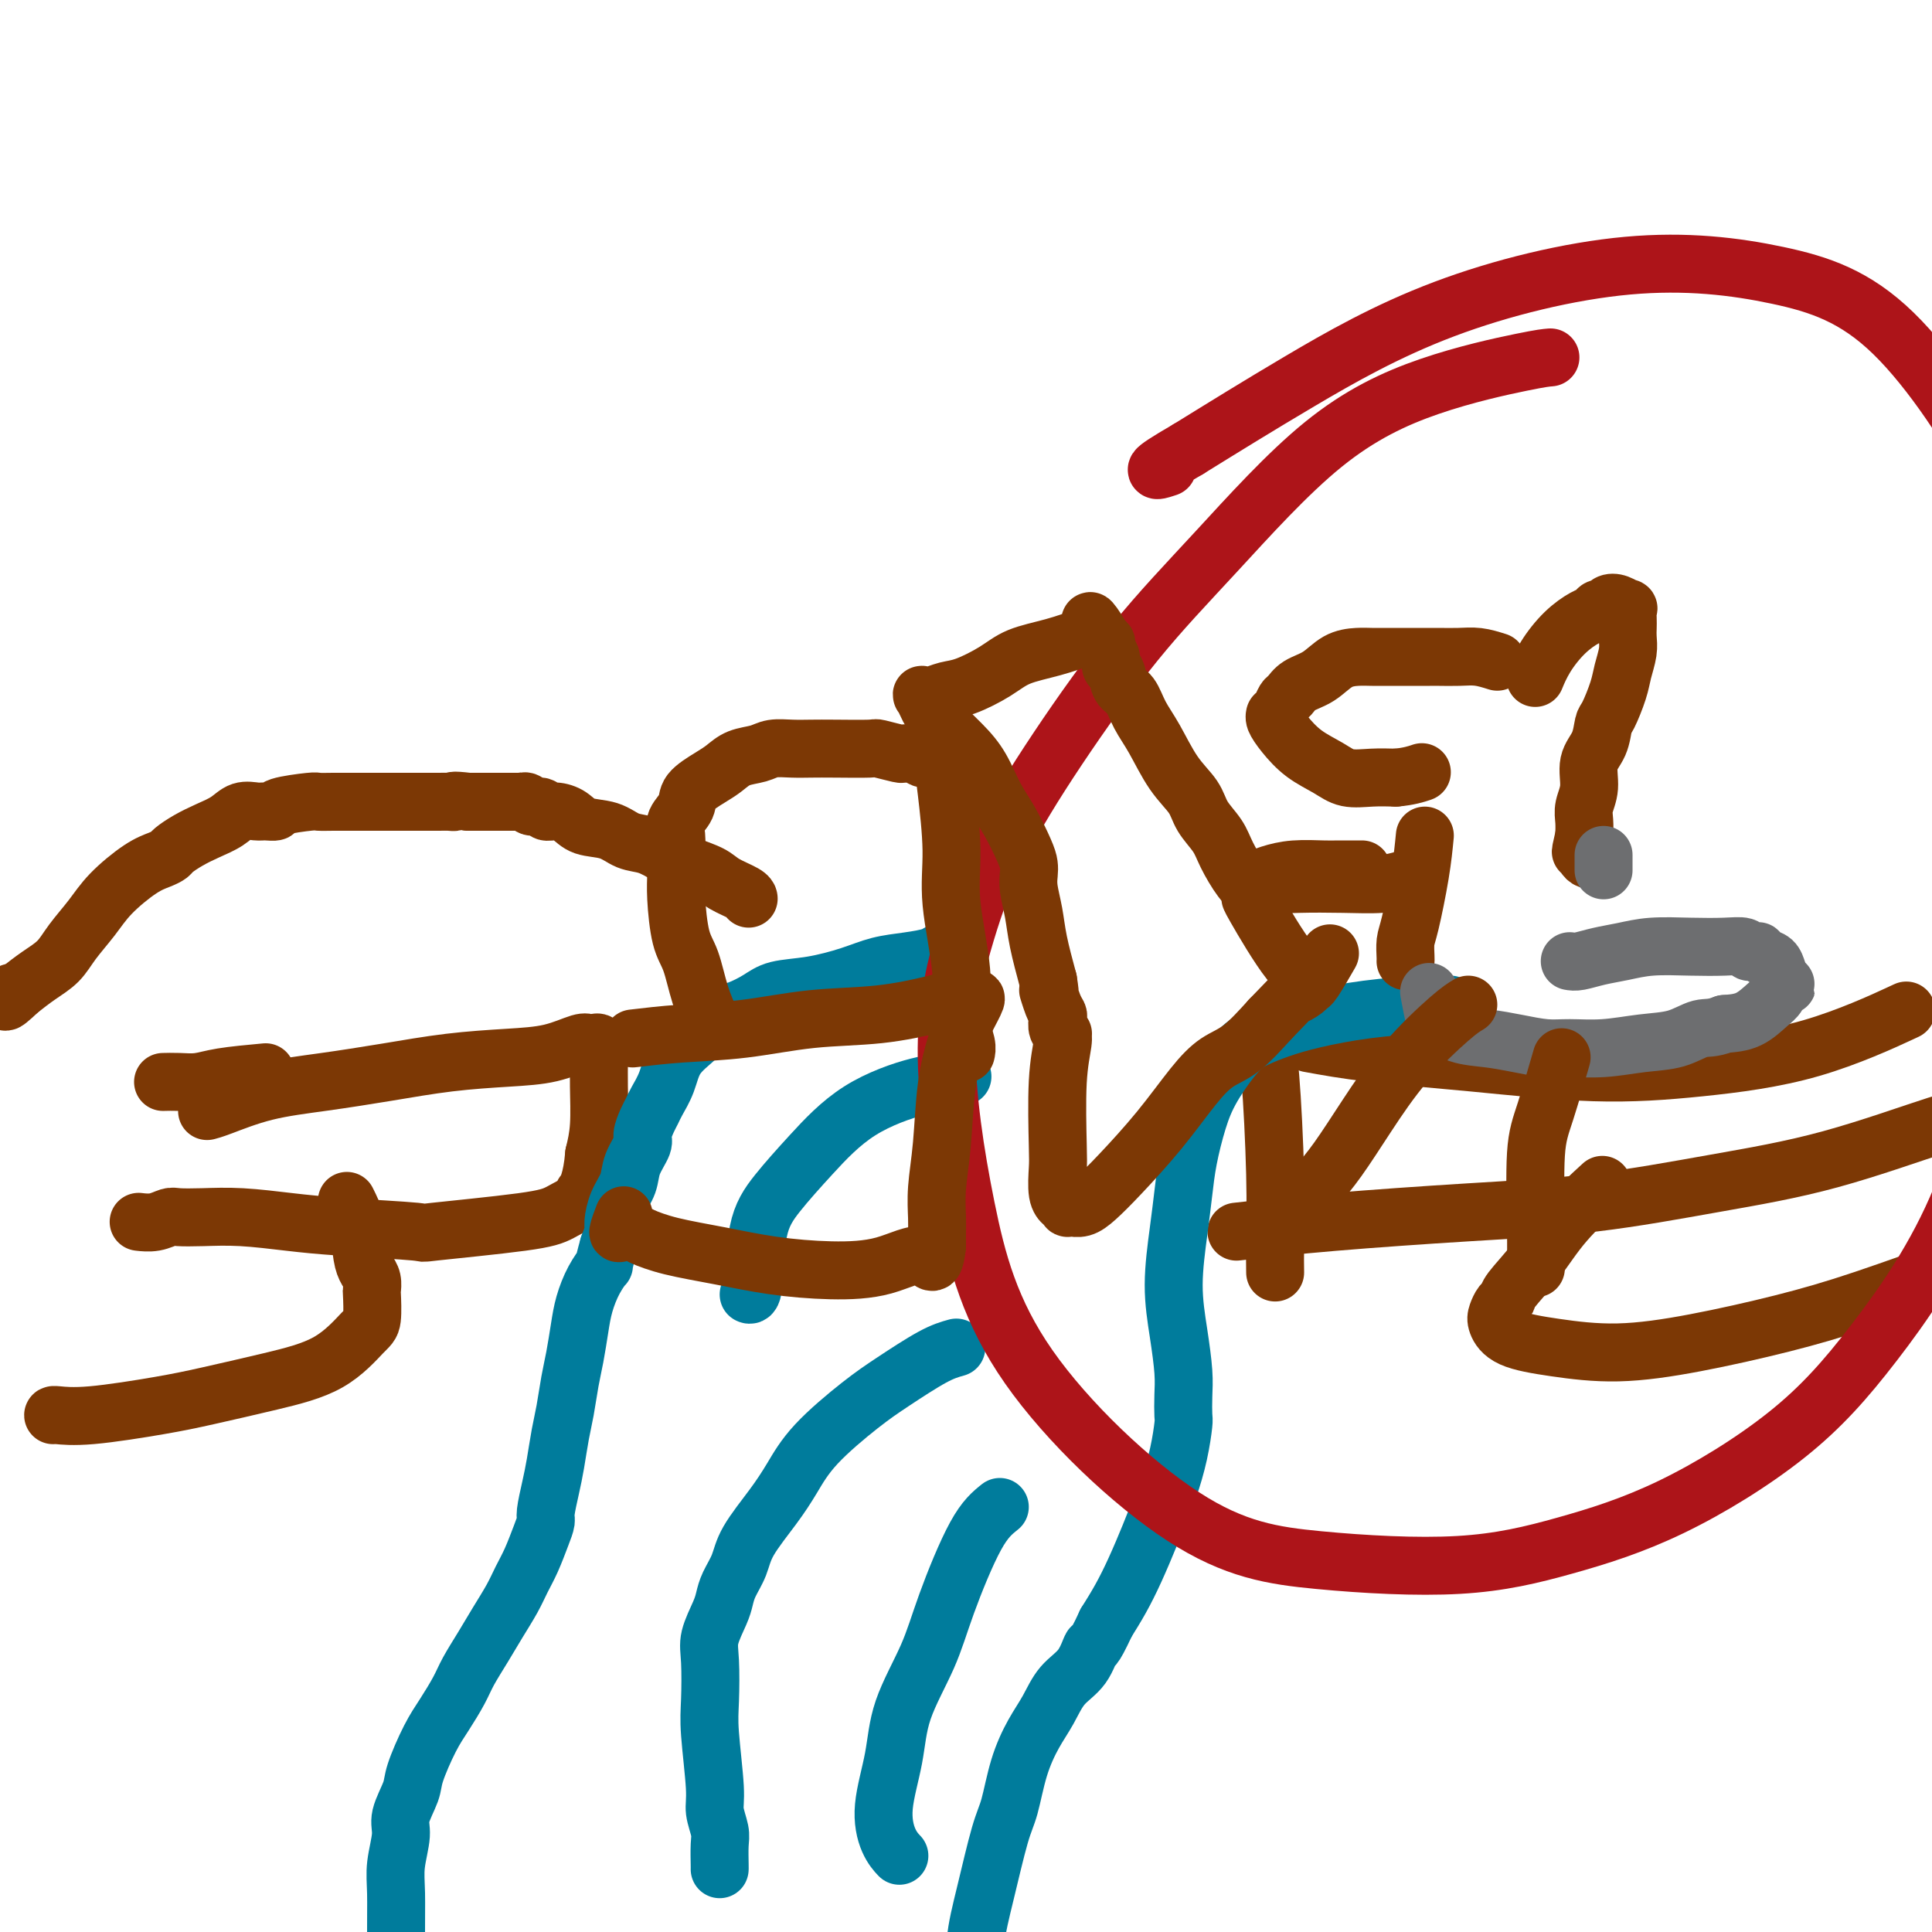
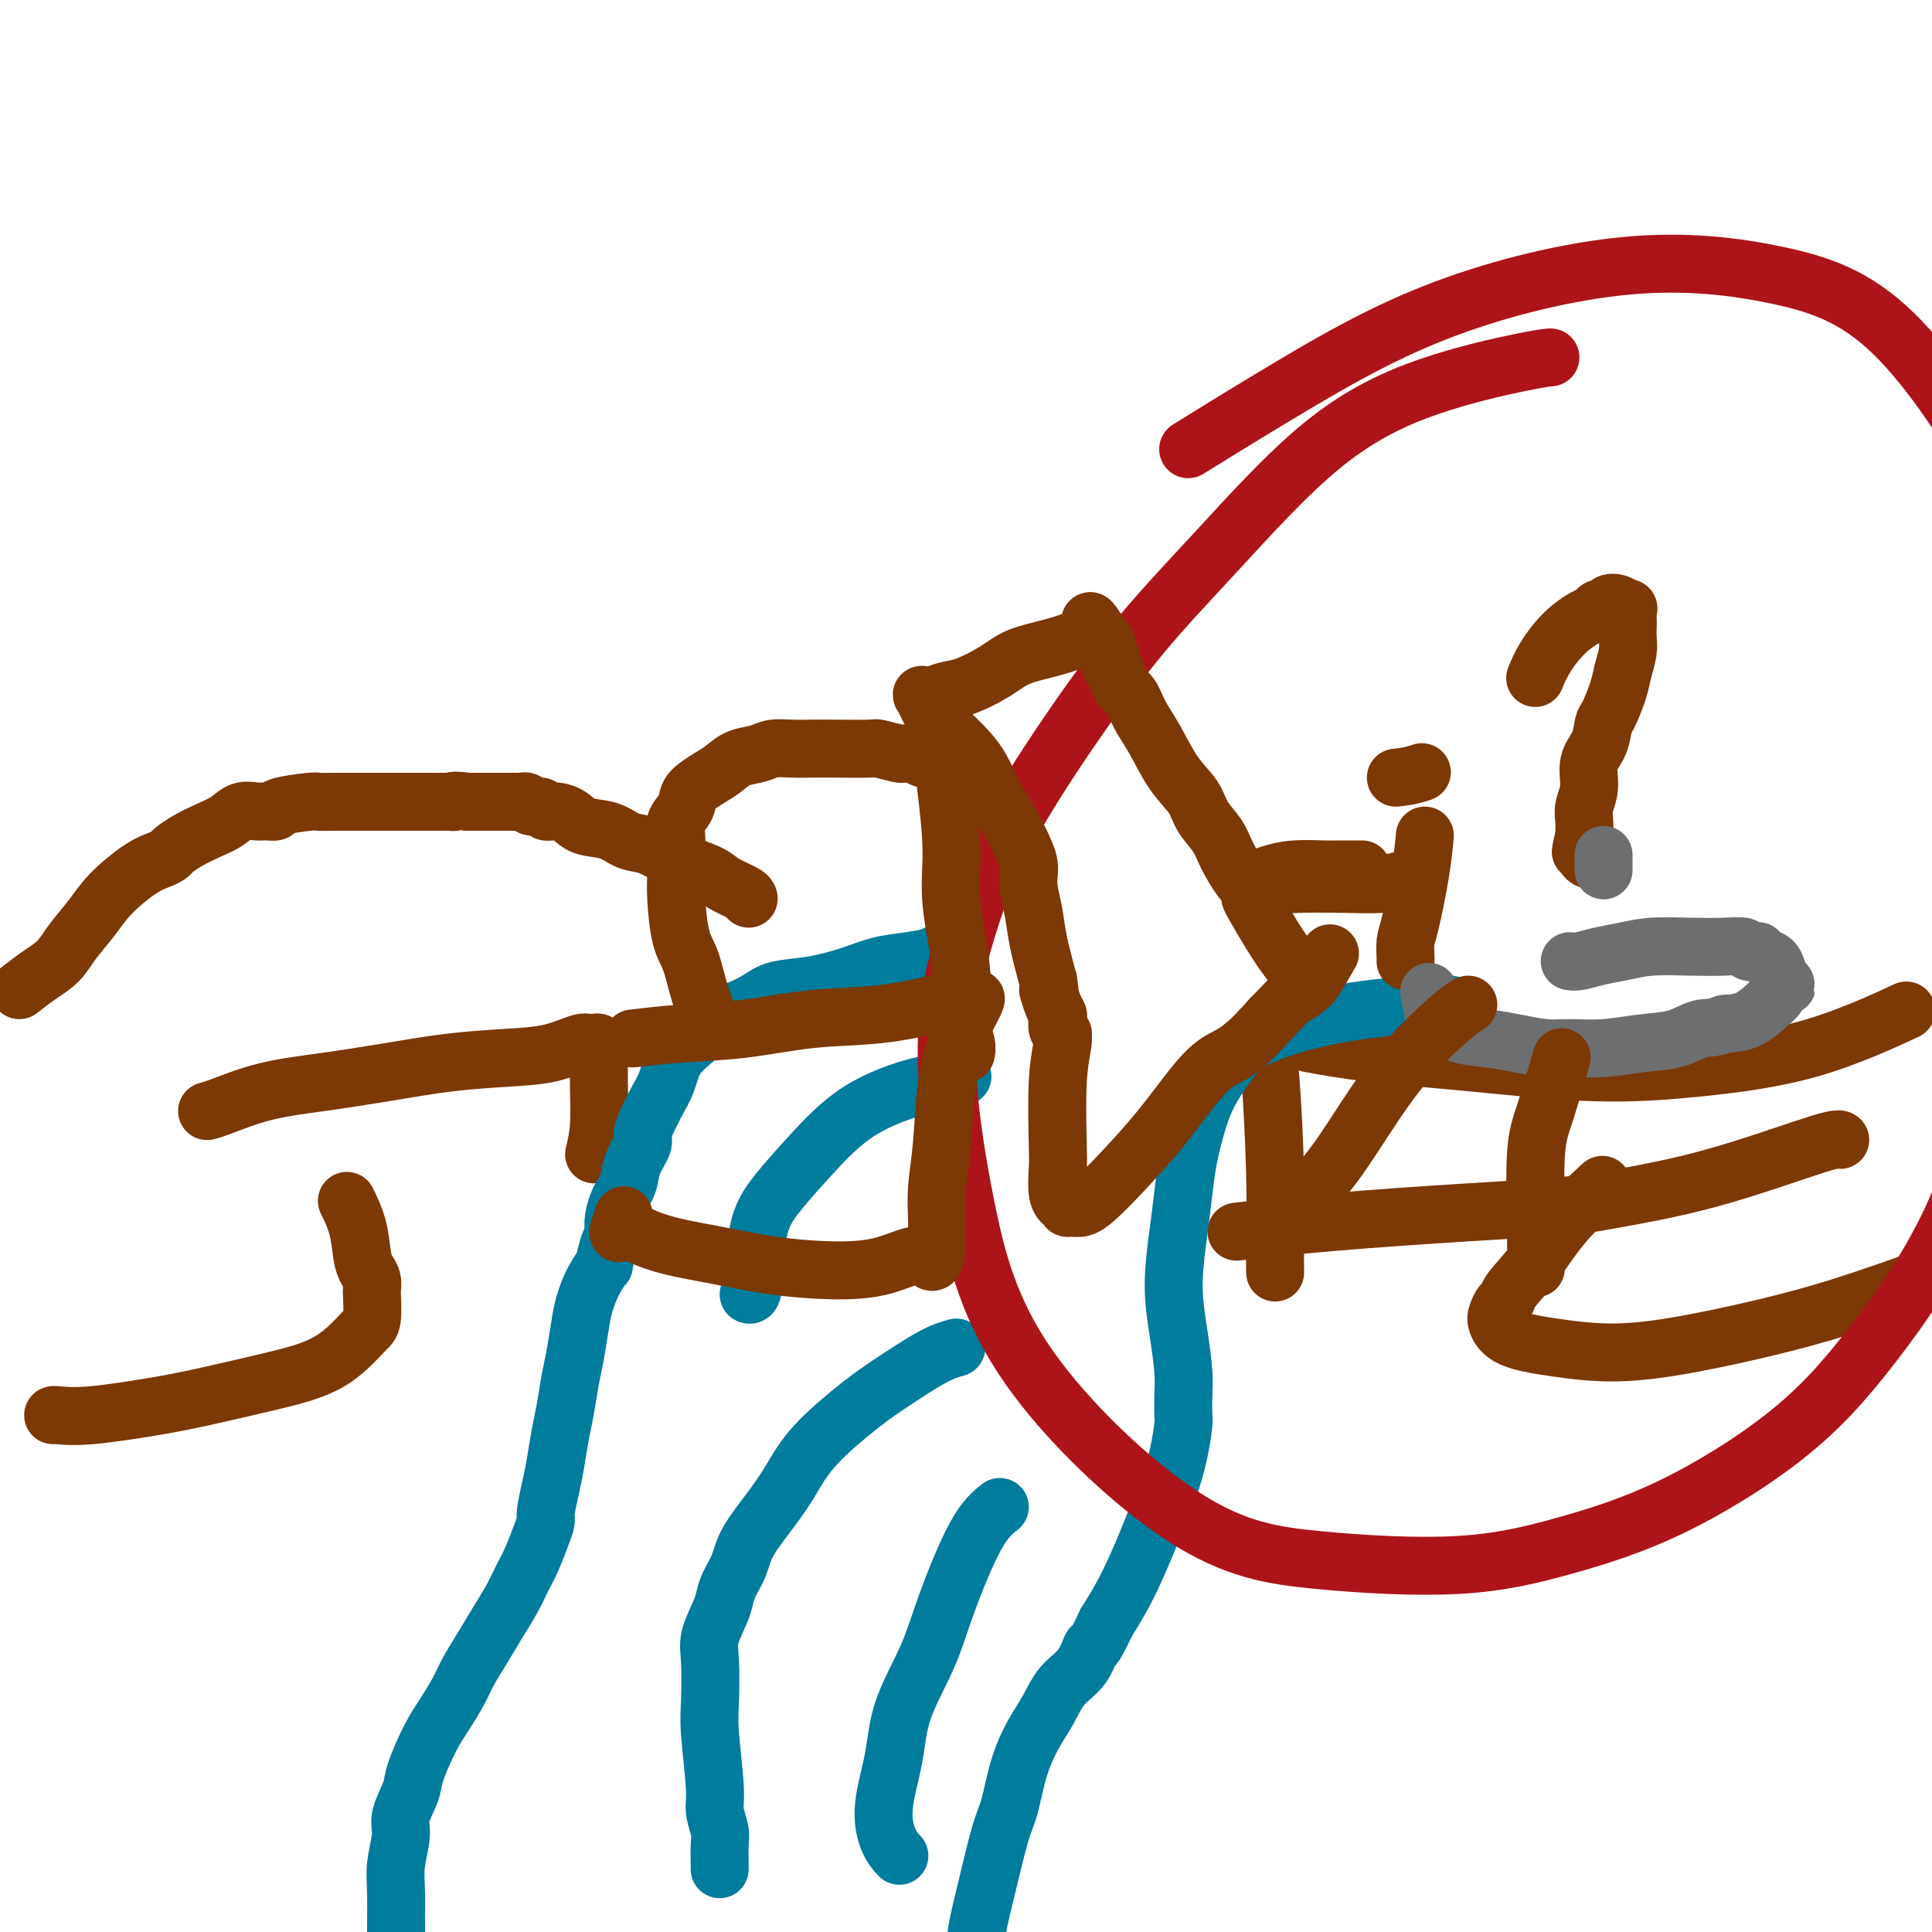
<svg xmlns="http://www.w3.org/2000/svg" viewBox="0 0 400 400" version="1.1">
  <g fill="none" stroke="#7C3805" stroke-width="12" stroke-linecap="round" stroke-linejoin="round">
    <path d="M43,230c0.038,-0.009 0.076,-0.019 0,0c-0.076,0.019 -0.266,0.066 0,0c0.266,-0.066 0.989,-0.245 3,-1c2.011,-0.755 5.311,-2.086 9,-3c3.689,-0.914 7.766,-1.409 12,-2c4.234,-0.591 8.626,-1.276 13,-2c4.374,-0.724 8.730,-1.486 13,-2c4.270,-0.514 8.455,-0.779 12,-1c3.545,-0.221 6.452,-0.399 9,-1c2.548,-0.601 4.739,-1.627 6,-2c1.261,-0.373 1.592,-0.094 2,0c0.408,0.094 0.894,0.001 1,0c0.106,-0.001 -0.168,0.089 0,0c0.168,-0.089 0.778,-0.356 1,0c0.222,0.356 0.057,1.336 0,2c-0.057,0.664 -0.005,1.013 0,2c0.005,0.987 -0.037,2.612 0,5c0.037,2.388 0.153,5.539 0,8c-0.153,2.461 -0.577,4.230 -1,6" />
-     <path d="M123,239c-0.452,5.404 -1.583,7.416 -2,8c-0.417,0.584 -0.120,-0.258 0,0c0.120,0.258 0.063,1.618 0,2c-0.063,0.382 -0.134,-0.212 -1,0c-0.866,0.212 -2.529,1.231 -4,2c-1.471,0.769 -2.752,1.289 -8,2c-5.248,0.711 -14.463,1.612 -18,2c-3.537,0.388 -1.397,0.261 -4,0c-2.603,-0.261 -9.951,-0.658 -15,-1c-5.049,-0.342 -7.799,-0.628 -11,-1c-3.201,-0.372 -6.852,-0.828 -10,-1c-3.148,-0.172 -5.793,-0.060 -8,0c-2.207,0.060 -3.975,0.069 -5,0c-1.025,-0.069 -1.306,-0.214 -2,0c-0.694,0.214 -1.802,0.788 -3,1c-1.198,0.212 -2.485,0.060 -3,0c-0.515,-0.060 -0.257,-0.030 0,0" />
-     <path d="M55,222c-3.335,0.309 -6.670,0.619 -9,1c-2.330,0.381 -3.656,0.834 -5,1c-1.344,0.166 -2.708,0.045 -4,0c-1.292,-0.045 -2.512,-0.013 -3,0c-0.488,0.013 -0.244,0.006 0,0" />
    <path d="M280,212c0.000,0.000 0.100,0.100 0.1,0.1" />
    <path d="M262,216c-0.083,-0.287 -0.166,-0.574 0,0c0.166,0.574 0.580,2.007 1,7c0.420,4.993 0.844,13.544 1,20c0.156,6.456 0.042,10.815 0,14c-0.042,3.185 -0.012,5.196 0,6c0.012,0.804 0.006,0.402 0,0" />
    <path d="M271,216c3.736,0.683 7.471,1.366 13,2c5.529,0.634 12.850,1.220 21,2c8.150,0.780 17.129,1.756 25,2c7.871,0.244 14.636,-0.244 22,-1c7.364,-0.756 15.329,-1.780 23,-4c7.671,-2.220 15.049,-5.634 18,-7c2.951,-1.366 1.476,-0.683 0,0" />
-     <path d="M256,255c5.908,-0.654 11.816,-1.308 20,-2c8.184,-0.692 18.644,-1.422 28,-2c9.356,-0.578 17.607,-1.002 26,-2c8.393,-0.998 16.929,-2.568 25,-4c8.071,-1.432 15.679,-2.724 24,-5c8.321,-2.276 17.356,-5.536 22,-7c4.644,-1.464 4.898,-1.133 5,-1c0.102,0.133 0.051,0.066 0,0" />
+     <path d="M256,255c5.908,-0.654 11.816,-1.308 20,-2c8.184,-0.692 18.644,-1.422 28,-2c9.356,-0.578 17.607,-1.002 26,-2c8.071,-1.432 15.679,-2.724 24,-5c8.321,-2.276 17.356,-5.536 22,-7c4.644,-1.464 4.898,-1.133 5,-1c0.102,0.133 0.051,0.066 0,0" />
    <path d="M72,249c0.054,0.109 0.108,0.217 0,0c-0.108,-0.217 -0.379,-0.760 0,0c0.379,0.760 1.408,2.824 2,5c0.592,2.176 0.747,4.463 1,6c0.253,1.537 0.605,2.324 1,3c0.395,0.676 0.835,1.241 1,2c0.165,0.759 0.055,1.711 0,2c-0.055,0.289 -0.055,-0.086 0,1c0.055,1.086 0.166,3.632 0,5c-0.166,1.368 -0.609,1.559 -2,3c-1.391,1.441 -3.732,4.131 -7,6c-3.268,1.869 -7.464,2.918 -12,4c-4.536,1.082 -9.412,2.199 -13,3c-3.588,0.801 -5.890,1.286 -10,2c-4.110,0.714 -10.030,1.655 -14,2c-3.970,0.345 -5.992,0.093 -7,0c-1.008,-0.093 -1.002,-0.027 -1,0c0.002,0.027 0.001,0.013 0,0" />
    <path d="M331,246c0.650,-0.595 1.299,-1.189 0,0c-1.299,1.189 -4.547,4.163 -7,7c-2.453,2.837 -4.111,5.537 -6,8c-1.889,2.463 -4.010,4.689 -5,6c-0.990,1.311 -0.849,1.706 -1,2c-0.151,0.294 -0.595,0.488 -1,1c-0.405,0.512 -0.773,1.344 -1,2c-0.227,0.656 -0.314,1.138 0,2c0.314,0.862 1.028,2.104 3,3c1.972,0.896 5.201,1.447 9,2c3.799,0.553 8.168,1.110 13,1c4.832,-0.110 10.126,-0.885 16,-2c5.874,-1.115 12.328,-2.569 18,-4c5.672,-1.431 10.561,-2.839 17,-5c6.439,-2.161 14.427,-5.074 20,-7c5.573,-1.926 8.731,-2.865 12,-4c3.269,-1.135 6.648,-2.467 8,-3c1.352,-0.533 0.676,-0.266 0,0" />
  </g>
  <g fill="none" stroke="#007C9C" stroke-width="12" stroke-linecap="round" stroke-linejoin="round">
    <path d="M197,197c-0.052,-0.006 -0.105,-0.013 0,0c0.105,0.013 0.367,0.044 0,0c-0.367,-0.044 -1.365,-0.164 -2,0c-0.635,0.164 -0.908,0.611 -2,1c-1.092,0.389 -3.002,0.719 -5,1c-1.998,0.281 -4.084,0.512 -6,1c-1.916,0.488 -3.661,1.234 -6,2c-2.339,0.766 -5.273,1.553 -8,2c-2.727,0.447 -5.248,0.556 -7,1c-1.752,0.444 -2.736,1.224 -4,2c-1.264,0.776 -2.807,1.550 -4,2c-1.193,0.450 -2.034,0.577 -3,1c-0.966,0.423 -2.055,1.142 -3,2c-0.945,0.858 -1.745,1.854 -3,3c-1.255,1.146 -2.966,2.441 -4,4c-1.034,1.559 -1.392,3.380 -2,5c-0.608,1.620 -1.468,3.037 -2,4c-0.532,0.963 -0.738,1.471 -1,2c-0.262,0.529 -0.580,1.078 -1,2c-0.420,0.922 -0.942,2.216 -1,3c-0.058,0.784 0.348,1.057 0,2c-0.348,0.943 -1.452,2.555 -2,4c-0.548,1.445 -0.542,2.721 -1,4c-0.458,1.279 -1.381,2.559 -2,4c-0.619,1.441 -0.936,3.042 -1,4c-0.064,0.958 0.125,1.274 0,2c-0.125,0.726 -0.562,1.863 -1,3" />
    <path d="M126,258c-1.372,4.812 -0.801,3.840 -1,4c-0.199,0.160 -1.166,1.450 -2,3c-0.834,1.550 -1.533,3.359 -2,5c-0.467,1.641 -0.703,3.115 -1,5c-0.297,1.885 -0.657,4.180 -1,6c-0.343,1.820 -0.669,3.163 -1,5c-0.331,1.837 -0.667,4.166 -1,6c-0.333,1.834 -0.663,3.173 -1,5c-0.337,1.827 -0.681,4.143 -1,6c-0.319,1.857 -0.613,3.256 -1,5c-0.387,1.744 -0.866,3.835 -1,5c-0.134,1.165 0.078,1.405 0,2c-0.078,0.595 -0.447,1.544 -1,3c-0.553,1.456 -1.292,3.420 -2,5c-0.708,1.580 -1.387,2.775 -2,4c-0.613,1.225 -1.160,2.479 -2,4c-0.840,1.521 -1.971,3.309 -3,5c-1.029,1.691 -1.955,3.285 -3,5c-1.045,1.715 -2.210,3.551 -3,5c-0.790,1.449 -1.204,2.511 -2,4c-0.796,1.489 -1.972,3.406 -3,5c-1.028,1.594 -1.906,2.864 -3,5c-1.094,2.136 -2.402,5.137 -3,7c-0.598,1.863 -0.486,2.588 -1,4c-0.514,1.412 -1.655,3.510 -2,5c-0.345,1.490 0.104,2.371 0,4c-0.104,1.629 -0.763,4.006 -1,6c-0.237,1.994 -0.053,3.607 0,6c0.053,2.393 -0.024,5.567 0,8c0.024,2.433 0.150,4.124 1,6c0.850,1.876 2.425,3.938 4,6" />
    <path d="M87,412c1.667,2.756 3.333,3.644 4,4c0.667,0.356 0.333,0.178 0,0" />
    <path d="M300,208c0.002,-0.000 0.003,-0.000 0,0c-0.003,0.000 -0.011,0.000 0,0c0.011,-0.000 0.043,-0.001 0,0c-0.043,0.001 -0.159,0.002 0,0c0.159,-0.002 0.593,-0.009 0,0c-0.593,0.009 -2.212,0.033 -3,0c-0.788,-0.033 -0.745,-0.122 -3,0c-2.255,0.122 -6.807,0.455 -11,1c-4.193,0.545 -8.026,1.302 -11,2c-2.974,0.698 -5.090,1.338 -7,2c-1.910,0.662 -3.615,1.347 -5,2c-1.385,0.653 -2.451,1.274 -4,3c-1.549,1.726 -3.580,4.557 -5,7c-1.420,2.443 -2.227,4.498 -3,7c-0.773,2.502 -1.511,5.450 -2,8c-0.489,2.550 -0.730,4.702 -1,7c-0.270,2.298 -0.570,4.742 -1,8c-0.430,3.258 -0.991,7.328 -1,11c-0.009,3.672 0.534,6.945 1,10c0.466,3.055 0.855,5.893 1,8c0.145,2.107 0.047,3.483 0,5c-0.047,1.517 -0.043,3.174 0,4c0.043,0.826 0.126,0.819 0,2c-0.126,1.181 -0.459,3.549 -1,6c-0.541,2.451 -1.288,4.983 -2,7c-0.712,2.017 -1.387,3.518 -2,5c-0.613,1.482 -1.164,2.944 -2,5c-0.836,2.056 -1.956,4.708 -3,7c-1.044,2.292 -2.013,4.226 -3,6c-0.987,1.774 -1.994,3.387 -3,5" />
    <path d="M229,336c-2.933,6.352 -2.767,4.731 -3,5c-0.233,0.269 -0.867,2.427 -2,4c-1.133,1.573 -2.765,2.560 -4,4c-1.235,1.440 -2.073,3.333 -3,5c-0.927,1.667 -1.942,3.107 -3,5c-1.058,1.893 -2.158,4.239 -3,7c-0.842,2.761 -1.427,5.936 -2,8c-0.573,2.064 -1.136,3.018 -2,6c-0.864,2.982 -2.030,7.991 -3,12c-0.970,4.009 -1.745,7.019 -2,10c-0.255,2.981 0.009,5.934 0,8c-0.009,2.066 -0.291,3.244 0,5c0.291,1.756 1.155,4.088 2,6c0.845,1.912 1.670,3.403 2,4c0.330,0.597 0.165,0.298 0,0" />
    <path d="M198,279c-1.356,0.378 -2.712,0.757 -5,2c-2.288,1.243 -5.510,3.351 -8,5c-2.490,1.649 -4.250,2.839 -7,5c-2.750,2.161 -6.490,5.295 -9,8c-2.510,2.705 -3.789,4.982 -5,7c-1.211,2.018 -2.352,3.776 -4,6c-1.648,2.224 -3.802,4.915 -5,7c-1.198,2.085 -1.439,3.565 -2,5c-0.561,1.435 -1.443,2.823 -2,4c-0.557,1.177 -0.790,2.141 -1,3c-0.210,0.859 -0.397,1.612 -1,3c-0.603,1.388 -1.622,3.411 -2,5c-0.378,1.589 -0.116,2.745 0,5c0.116,2.255 0.088,5.608 0,8c-0.088,2.392 -0.234,3.822 0,7c0.234,3.178 0.847,8.106 1,11c0.153,2.894 -0.155,3.756 0,5c0.155,1.244 0.774,2.869 1,4c0.226,1.131 0.061,1.767 0,3c-0.061,1.233 -0.016,3.063 0,4c0.016,0.937 0.005,0.982 0,1c-0.005,0.018 -0.002,0.009 0,0" />
    <path d="M207,312c-1.518,1.212 -3.035,2.423 -5,6c-1.965,3.577 -4.377,9.518 -6,14c-1.623,4.482 -2.458,7.504 -4,11c-1.542,3.496 -3.793,7.466 -5,11c-1.207,3.534 -1.370,6.632 -2,10c-0.630,3.368 -1.725,7.006 -2,10c-0.275,2.994 0.272,5.345 1,7c0.728,1.655 1.637,2.616 2,3c0.363,0.384 0.182,0.192 0,0" />
    <path d="M199,223c0.237,-0.108 0.474,-0.216 0,0c-0.474,0.216 -1.659,0.755 -3,1c-1.341,0.245 -2.839,0.197 -6,1c-3.161,0.803 -7.984,2.457 -12,5c-4.016,2.543 -7.223,5.974 -10,9c-2.777,3.026 -5.122,5.648 -7,8c-1.878,2.352 -3.287,4.435 -4,8c-0.713,3.565 -0.730,8.614 -1,11c-0.270,2.386 -0.791,2.110 -1,2c-0.209,-0.110 -0.104,-0.055 0,0" />
  </g>
  <g fill="none" stroke="#7C3805" stroke-width="12" stroke-linecap="round" stroke-linejoin="round">
-     <path d="M310,137c-1.346,-0.423 -2.692,-0.845 -4,-1c-1.308,-0.155 -2.579,-0.041 -4,0c-1.421,0.041 -2.992,0.011 -4,0c-1.008,-0.011 -1.452,-0.003 -2,0c-0.548,0.003 -1.198,0.000 -2,0c-0.802,-0.000 -1.754,0.001 -3,0c-1.246,-0.001 -2.787,-0.005 -4,0c-1.213,0.005 -2.100,0.017 -3,0c-0.900,-0.017 -1.813,-0.064 -3,0c-1.187,0.064 -2.647,0.240 -4,1c-1.353,0.760 -2.600,2.105 -4,3c-1.400,0.895 -2.953,1.340 -4,2c-1.047,0.660 -1.587,1.535 -2,2c-0.413,0.465 -0.700,0.518 -1,1c-0.300,0.482 -0.612,1.391 -1,2c-0.388,0.609 -0.853,0.918 -1,1c-0.147,0.082 0.025,-0.064 0,0c-0.025,0.064 -0.248,0.336 0,1c0.248,0.664 0.967,1.719 2,3c1.033,1.281 2.379,2.788 4,4c1.621,1.212 3.517,2.129 5,3c1.483,0.871 2.553,1.696 4,2c1.447,0.304 3.271,0.087 5,0c1.729,-0.087 3.365,-0.043 5,0" />
    <path d="M289,161c2.667,-0.222 4.333,-0.778 5,-1c0.667,-0.222 0.333,-0.111 0,0" />
    <path d="M295,173c-0.226,2.348 -0.453,4.696 -1,8c-0.547,3.304 -1.415,7.565 -2,10c-0.585,2.435 -0.889,3.044 -1,4c-0.111,0.956 -0.030,2.257 0,3c0.030,0.743 0.009,0.926 0,1c-0.009,0.074 -0.004,0.037 0,0" />
    <path d="M318,140c-0.134,0.324 -0.267,0.648 0,0c0.267,-0.648 0.936,-2.269 2,-4c1.064,-1.731 2.523,-3.573 4,-5c1.477,-1.427 2.972,-2.438 4,-3c1.028,-0.562 1.587,-0.673 2,-1c0.413,-0.327 0.678,-0.868 1,-1c0.322,-0.132 0.699,0.145 1,0c0.301,-0.145 0.525,-0.712 1,-1c0.475,-0.288 1.199,-0.295 2,0c0.801,0.295 1.678,0.894 2,1c0.322,0.106 0.087,-0.279 0,0c-0.087,0.279 -0.027,1.222 0,2c0.027,0.778 0.019,1.392 0,2c-0.019,0.608 -0.050,1.210 0,2c0.050,0.790 0.182,1.767 0,3c-0.182,1.233 -0.677,2.721 -1,4c-0.323,1.279 -0.472,2.350 -1,4c-0.528,1.650 -1.433,3.879 -2,5c-0.567,1.121 -0.797,1.132 -1,2c-0.203,0.868 -0.380,2.592 -1,4c-0.620,1.408 -1.683,2.502 -2,4c-0.317,1.498 0.111,3.402 0,5c-0.111,1.598 -0.761,2.892 -1,4c-0.239,1.108 -0.068,2.031 0,3c0.068,0.969 0.034,1.985 0,3" />
    <path d="M328,173c-1.396,6.073 -0.384,2.254 0,1c0.384,-1.254 0.142,0.056 0,1c-0.142,0.944 -0.182,1.521 0,2c0.182,0.479 0.588,0.860 1,1c0.412,0.140 0.832,0.040 1,0c0.168,-0.040 0.084,-0.020 0,0" />
  </g>
  <g fill="none" stroke="#6D6E70" stroke-width="12" stroke-linecap="round" stroke-linejoin="round">
    <path d="M325,199c0.509,0.091 1.018,0.182 2,0c0.982,-0.182 2.436,-0.637 4,-1c1.564,-0.363 3.239,-0.634 5,-1c1.761,-0.366 3.610,-0.826 6,-1c2.390,-0.174 5.323,-0.061 8,0c2.677,0.061 5.100,0.069 7,0c1.900,-0.069 3.279,-0.216 4,0c0.721,0.216 0.784,0.793 1,1c0.216,0.207 0.587,0.044 1,0c0.413,-0.044 0.870,0.033 1,0c0.130,-0.033 -0.068,-0.174 0,0c0.068,0.174 0.401,0.664 1,1c0.599,0.336 1.464,0.519 2,1c0.536,0.481 0.744,1.259 1,2c0.256,0.741 0.562,1.443 1,2c0.438,0.557 1.010,0.969 1,1c-0.010,0.031 -0.602,-0.318 -1,0c-0.398,0.318 -0.601,1.302 -1,2c-0.399,0.698 -0.992,1.111 -2,2c-1.008,0.889 -2.431,2.254 -4,3c-1.569,0.746 -3.285,0.873 -5,1" />
    <path d="M357,212c-2.617,1.045 -3.659,0.658 -5,1c-1.341,0.342 -2.983,1.413 -5,2c-2.017,0.587 -4.411,0.690 -7,1c-2.589,0.310 -5.373,0.826 -8,1c-2.627,0.174 -5.097,0.007 -7,0c-1.903,-0.007 -3.238,0.148 -5,0c-1.762,-0.148 -3.949,-0.599 -6,-1c-2.051,-0.401 -3.965,-0.753 -6,-1c-2.035,-0.247 -4.192,-0.389 -6,-1c-1.808,-0.611 -3.268,-1.689 -4,-2c-0.732,-0.311 -0.735,0.147 -1,-1c-0.265,-1.147 -0.790,-3.899 -1,-5c-0.210,-1.101 -0.105,-0.550 0,0" />
    <path d="M332,177c0.000,0.196 0.000,0.393 0,1c0.000,0.607 0.000,1.625 0,2c0.000,0.375 -0.000,0.107 0,0c0.000,-0.107 0.000,-0.054 0,0" />
  </g>
  <g fill="none" stroke="#7C3805" stroke-width="12" stroke-linecap="round" stroke-linejoin="round">
    <path d="M291,182c-1.436,0.420 -2.871,0.841 -5,1c-2.129,0.159 -4.951,0.057 -8,0c-3.049,-0.057 -6.323,-0.068 -9,0c-2.677,0.068 -4.756,0.214 -6,0c-1.244,-0.214 -1.652,-0.789 -2,-1c-0.348,-0.211 -0.635,-0.059 -1,0c-0.365,0.059 -0.806,0.026 -1,0c-0.194,-0.026 -0.141,-0.046 0,0c0.141,0.046 0.368,0.156 1,0c0.632,-0.156 1.668,-0.578 3,-1c1.332,-0.422 2.958,-0.845 5,-1c2.042,-0.155 4.498,-0.041 6,0c1.502,0.041 2.049,0.011 3,0c0.951,-0.011 2.307,-0.003 3,0c0.693,0.003 0.725,0.001 1,0c0.275,-0.001 0.793,-0.000 1,0c0.207,0.000 0.104,0.000 0,0" />
    <path d="M304,208c-0.874,0.520 -1.747,1.040 -4,3c-2.253,1.960 -5.885,5.360 -9,9c-3.115,3.640 -5.714,7.519 -8,11c-2.286,3.481 -4.259,6.565 -6,9c-1.741,2.435 -3.251,4.222 -4,5c-0.749,0.778 -0.737,0.549 -1,1c-0.263,0.451 -0.802,1.583 -1,2c-0.198,0.417 -0.057,0.119 0,0c0.057,-0.119 0.028,-0.060 0,0" />
    <path d="M323,220c0.279,-0.964 0.558,-1.928 0,0c-0.558,1.928 -1.953,6.749 -3,10c-1.047,3.251 -1.744,4.933 -2,9c-0.256,4.067 -0.069,10.518 0,15c0.069,4.482 0.020,6.995 0,8c-0.020,1.005 -0.010,0.503 0,0" />
  </g>
  <g fill="none" stroke="#AD1419" stroke-width="12" stroke-linecap="round" stroke-linejoin="round">
    <path d="M321,74c-0.902,0.073 -1.804,0.146 -6,1c-4.196,0.854 -11.684,2.491 -19,5c-7.316,2.509 -14.458,5.892 -22,12c-7.542,6.108 -15.485,14.940 -22,22c-6.515,7.060 -11.602,12.347 -17,19c-5.398,6.653 -11.108,14.672 -16,22c-4.892,7.328 -8.966,13.966 -12,20c-3.034,6.034 -5.026,11.464 -7,18c-1.974,6.536 -3.928,14.178 -4,24c-0.072,9.822 1.738,21.826 4,33c2.262,11.174 4.975,21.520 13,33c8.025,11.480 21.360,24.095 32,31c10.640,6.905 18.583,8.102 28,9c9.417,0.898 20.308,1.498 29,1c8.692,-0.498 15.185,-2.094 22,-4c6.815,-1.906 13.951,-4.123 22,-8c8.049,-3.877 17.011,-9.415 24,-15c6.989,-5.585 12.004,-11.216 18,-19c5.996,-7.784 12.973,-17.720 18,-30c5.027,-12.280 8.102,-26.904 11,-42c2.898,-15.096 5.617,-30.663 6,-45c0.383,-14.337 -1.572,-27.445 -3,-37c-1.428,-9.555 -2.331,-15.558 -7,-25c-4.669,-9.442 -13.105,-22.324 -21,-30c-7.895,-7.676 -15.248,-10.145 -24,-12c-8.752,-1.855 -18.903,-3.095 -31,-2c-12.097,1.095 -26.142,4.526 -38,9c-11.858,4.474 -21.531,9.993 -30,15c-8.469,5.007 -15.735,9.504 -23,14" />
-     <path d="M246,93c-9.356,5.400 -6.244,4.400 -5,4c1.244,-0.400 0.622,-0.200 0,0" />
  </g>
  <g fill="none" stroke="#7C3805" stroke-width="12" stroke-linecap="round" stroke-linejoin="round">
    <path d="M259,184c0.010,0.007 0.021,0.014 0,0c-0.021,-0.014 -0.073,-0.050 0,0c0.073,0.050 0.272,0.187 0,0c-0.272,-0.187 -1.016,-0.699 -2,-2c-0.984,-1.301 -2.209,-3.391 -3,-5c-0.791,-1.609 -1.149,-2.737 -2,-4c-0.851,-1.263 -2.196,-2.661 -3,-4c-0.804,-1.339 -1.069,-2.617 -2,-4c-0.931,-1.383 -2.529,-2.869 -4,-5c-1.471,-2.131 -2.813,-4.908 -4,-7c-1.187,-2.092 -2.217,-3.501 -3,-5c-0.783,-1.499 -1.319,-3.088 -2,-4c-0.681,-0.912 -1.507,-1.147 -2,-2c-0.493,-0.853 -0.654,-2.322 -1,-3c-0.346,-0.678 -0.877,-0.564 -1,-1c-0.123,-0.436 0.160,-1.424 0,-2c-0.160,-0.576 -0.765,-0.742 -1,-1c-0.235,-0.258 -0.102,-0.608 0,-1c0.102,-0.392 0.172,-0.826 0,-1c-0.172,-0.174 -0.586,-0.087 -1,0" />
    <path d="M228,133c-4.688,-8.123 -0.907,-2.932 0,-1c0.907,1.932 -1.059,0.603 -2,0c-0.941,-0.603 -0.856,-0.480 -2,0c-1.144,0.480 -3.516,1.319 -6,2c-2.484,0.681 -5.079,1.206 -7,2c-1.921,0.794 -3.169,1.859 -5,3c-1.831,1.141 -4.245,2.359 -6,3c-1.755,0.641 -2.849,0.706 -4,1c-1.151,0.294 -2.358,0.816 -3,1c-0.642,0.184 -0.719,0.028 -1,0c-0.281,-0.028 -0.768,0.070 -1,0c-0.232,-0.070 -0.211,-0.310 0,0c0.211,0.310 0.612,1.170 1,2c0.388,0.830 0.764,1.630 2,3c1.236,1.370 3.333,3.312 5,5c1.667,1.688 2.906,3.124 4,5c1.094,1.876 2.045,4.193 3,6c0.955,1.807 1.915,3.104 3,5c1.085,1.896 2.294,4.389 3,6c0.706,1.611 0.909,2.339 1,3c0.091,0.661 0.068,1.254 0,2c-0.068,0.746 -0.183,1.643 0,3c0.183,1.357 0.665,3.173 1,5c0.335,1.827 0.524,3.665 1,6c0.476,2.335 1.238,5.168 2,8" />
    <path d="M217,203c0.729,4.478 0.051,2.173 0,2c-0.051,-0.173 0.526,1.786 1,3c0.474,1.214 0.845,1.684 1,2c0.155,0.316 0.095,0.480 0,1c-0.095,0.520 -0.225,1.397 0,2c0.225,0.603 0.806,0.931 1,1c0.194,0.069 -0.000,-0.122 0,0c0.000,0.122 0.195,0.557 0,2c-0.195,1.443 -0.780,3.893 -1,8c-0.220,4.107 -0.074,9.870 0,13c0.074,3.130 0.076,3.627 0,5c-0.076,1.373 -0.232,3.622 0,5c0.232,1.378 0.851,1.886 1,2c0.149,0.114 -0.172,-0.166 0,0c0.172,0.166 0.836,0.778 1,1c0.164,0.222 -0.172,0.055 0,0c0.172,-0.055 0.853,0.001 1,0c0.147,-0.001 -0.242,-0.061 0,0c0.242,0.061 1.113,0.243 2,0c0.887,-0.243 1.790,-0.912 3,-2c1.210,-1.088 2.727,-2.596 5,-5c2.273,-2.404 5.302,-5.705 8,-9c2.698,-3.295 5.063,-6.584 7,-9c1.937,-2.416 3.445,-3.958 5,-5c1.555,-1.042 3.159,-1.583 5,-3c1.841,-1.417 3.921,-3.708 6,-6" />
    <path d="M263,211c6.596,-6.813 5.085,-5.347 5,-5c-0.085,0.347 1.256,-0.426 2,-1c0.744,-0.574 0.890,-0.948 1,-1c0.110,-0.052 0.183,0.217 1,-1c0.817,-1.217 2.376,-3.919 3,-5c0.624,-1.081 0.312,-0.540 0,0" />
    <path d="M259,186c-0.018,-0.022 -0.036,-0.044 0,0c0.036,0.044 0.126,0.156 0,0c-0.126,-0.156 -0.467,-0.578 1,2c1.467,2.578 4.741,8.156 7,11c2.259,2.844 3.503,2.956 4,3c0.497,0.044 0.249,0.022 0,0" />
    <path d="M131,215c3.087,-0.366 6.174,-0.731 10,-1c3.826,-0.269 8.390,-0.440 13,-1c4.610,-0.560 9.266,-1.509 14,-2c4.734,-0.491 9.548,-0.523 14,-1c4.452,-0.477 8.543,-1.399 11,-2c2.457,-0.601 3.279,-0.881 4,-1c0.721,-0.119 1.340,-0.076 2,0c0.660,0.076 1.361,0.184 2,0c0.639,-0.184 1.216,-0.660 1,0c-0.216,0.660 -1.224,2.457 -2,4c-0.776,1.543 -1.318,2.832 -2,5c-0.682,2.168 -1.503,5.213 -2,9c-0.497,3.787 -0.669,8.314 -1,12c-0.331,3.686 -0.821,6.532 -1,9c-0.179,2.468 -0.048,4.558 0,6c0.048,1.442 0.013,2.234 0,3c-0.013,0.766 -0.004,1.504 0,2c0.004,0.496 0.002,0.748 0,1" />
    <path d="M194,258c-0.640,5.455 -1.241,2.594 -3,2c-1.759,-0.594 -4.678,1.079 -8,2c-3.322,0.921 -7.047,1.092 -11,1c-3.953,-0.092 -8.133,-0.445 -12,-1c-3.867,-0.555 -7.421,-1.312 -11,-2c-3.579,-0.688 -7.184,-1.306 -10,-2c-2.816,-0.694 -4.842,-1.465 -6,-2c-1.158,-0.535 -1.448,-0.834 -2,-1c-0.552,-0.166 -1.364,-0.199 -2,0c-0.636,0.199 -1.094,0.631 -1,0c0.094,-0.631 0.741,-2.323 1,-3c0.259,-0.677 0.129,-0.338 0,0" />
    <path d="M147,211c0.013,0.027 0.026,0.054 0,0c-0.026,-0.054 -0.090,-0.191 0,0c0.090,0.191 0.336,0.708 0,0c-0.336,-0.708 -1.253,-2.643 -2,-5c-0.747,-2.357 -1.325,-5.137 -2,-7c-0.675,-1.863 -1.448,-2.809 -2,-5c-0.552,-2.191 -0.882,-5.625 -1,-8c-0.118,-2.375 -0.024,-3.689 0,-5c0.024,-1.311 -0.021,-2.619 0,-4c0.021,-1.381 0.109,-2.835 0,-4c-0.109,-1.165 -0.416,-2.041 0,-3c0.416,-0.959 1.555,-2.001 2,-3c0.445,-0.999 0.195,-1.955 1,-3c0.805,-1.045 2.665,-2.179 4,-3c1.335,-0.821 2.145,-1.330 3,-2c0.855,-0.670 1.754,-1.500 3,-2c1.246,-0.500 2.840,-0.670 4,-1c1.160,-0.330 1.888,-0.820 3,-1c1.112,-0.180 2.610,-0.049 4,0c1.390,0.049 2.674,0.017 4,0c1.326,-0.017 2.694,-0.019 5,0c2.306,0.019 5.550,0.058 7,0c1.450,-0.058 1.107,-0.212 2,0c0.893,0.212 3.023,0.789 4,1c0.977,0.211 0.802,0.057 1,0c0.198,-0.057 0.771,-0.016 1,0c0.229,0.016 0.115,0.008 0,0" />
    <path d="M188,156c4.505,0.171 1.766,0.098 1,0c-0.766,-0.098 0.440,-0.222 1,0c0.560,0.222 0.475,0.792 1,1c0.525,0.208 1.660,0.056 2,0c0.340,-0.056 -0.117,-0.017 0,0c0.117,0.017 0.806,0.010 1,0c0.194,-0.010 -0.108,-0.023 0,0c0.108,0.023 0.625,0.081 1,1c0.375,0.919 0.607,2.699 1,6c0.393,3.301 0.946,8.123 1,12c0.054,3.877 -0.392,6.808 0,11c0.392,4.192 1.622,9.645 2,14c0.378,4.355 -0.095,7.612 0,10c0.095,2.388 0.757,3.908 1,5c0.243,1.092 0.065,1.755 0,2c-0.065,0.245 -0.019,0.070 0,0c0.019,-0.070 0.009,-0.035 0,0" />
    <path d="M155,186c-0.002,-0.018 -0.004,-0.035 0,0c0.004,0.035 0.014,0.123 0,0c-0.014,-0.123 -0.050,-0.455 -1,-1c-0.950,-0.545 -2.813,-1.302 -4,-2c-1.187,-0.698 -1.700,-1.338 -3,-2c-1.300,-0.662 -3.389,-1.347 -5,-2c-1.611,-0.653 -2.746,-1.273 -4,-2c-1.254,-0.727 -2.628,-1.560 -4,-2c-1.372,-0.440 -2.741,-0.486 -4,-1c-1.259,-0.514 -2.407,-1.496 -4,-2c-1.593,-0.504 -3.630,-0.531 -5,-1c-1.370,-0.469 -2.073,-1.378 -3,-2c-0.927,-0.622 -2.079,-0.955 -3,-1c-0.921,-0.045 -1.610,0.198 -2,0c-0.390,-0.198 -0.482,-0.838 -1,-1c-0.518,-0.162 -1.461,0.153 -2,0c-0.539,-0.153 -0.672,-0.773 -1,-1c-0.328,-0.227 -0.849,-0.061 -1,0c-0.151,0.061 0.070,0.016 0,0c-0.070,-0.016 -0.430,-0.004 -1,0c-0.570,0.004 -1.349,0.001 -2,0c-0.651,-0.001 -1.175,-0.000 -2,0c-0.825,0.000 -1.950,0.000 -3,0c-1.050,-0.000 -2.025,-0.000 -3,0" />
    <path d="M97,166c-3.894,-0.464 -3.129,-0.124 -3,0c0.129,0.124 -0.377,0.033 -1,0c-0.623,-0.033 -1.364,-0.009 -2,0c-0.636,0.009 -1.167,0.002 -2,0c-0.833,-0.002 -1.969,-0.001 -3,0c-1.031,0.001 -1.956,0.000 -3,0c-1.044,-0.000 -2.207,-0.000 -3,0c-0.793,0.000 -1.214,0.000 -2,0c-0.786,-0.000 -1.935,-0.001 -3,0c-1.065,0.001 -2.045,0.003 -3,0c-0.955,-0.003 -1.886,-0.011 -3,0c-1.114,0.011 -2.410,0.041 -3,0c-0.590,-0.041 -0.475,-0.154 -2,0c-1.525,0.154 -4.691,0.576 -6,1c-1.309,0.424 -0.762,0.852 -1,1c-0.238,0.148 -1.263,0.018 -2,0c-0.737,-0.018 -1.187,0.078 -2,0c-0.813,-0.078 -1.990,-0.330 -3,0c-1.010,0.330 -1.853,1.240 -3,2c-1.147,0.760 -2.600,1.369 -4,2c-1.400,0.631 -2.749,1.283 -4,2c-1.251,0.717 -2.403,1.499 -3,2c-0.597,0.501 -0.637,0.719 -1,1c-0.363,0.281 -1.049,0.623 -2,1c-0.951,0.377 -2.168,0.789 -4,2c-1.832,1.211 -4.278,3.219 -6,5c-1.722,1.781 -2.718,3.334 -4,5c-1.282,1.666 -2.849,3.447 -4,5c-1.151,1.553 -1.887,2.880 -3,4c-1.113,1.120 -2.604,2.034 -4,3c-1.396,0.966 -2.698,1.983 -4,3" />
-     <path d="M4,205c-4.333,4.111 -2.667,1.889 -2,1c0.667,-0.889 0.333,-0.444 0,0" />
  </g>
</svg>